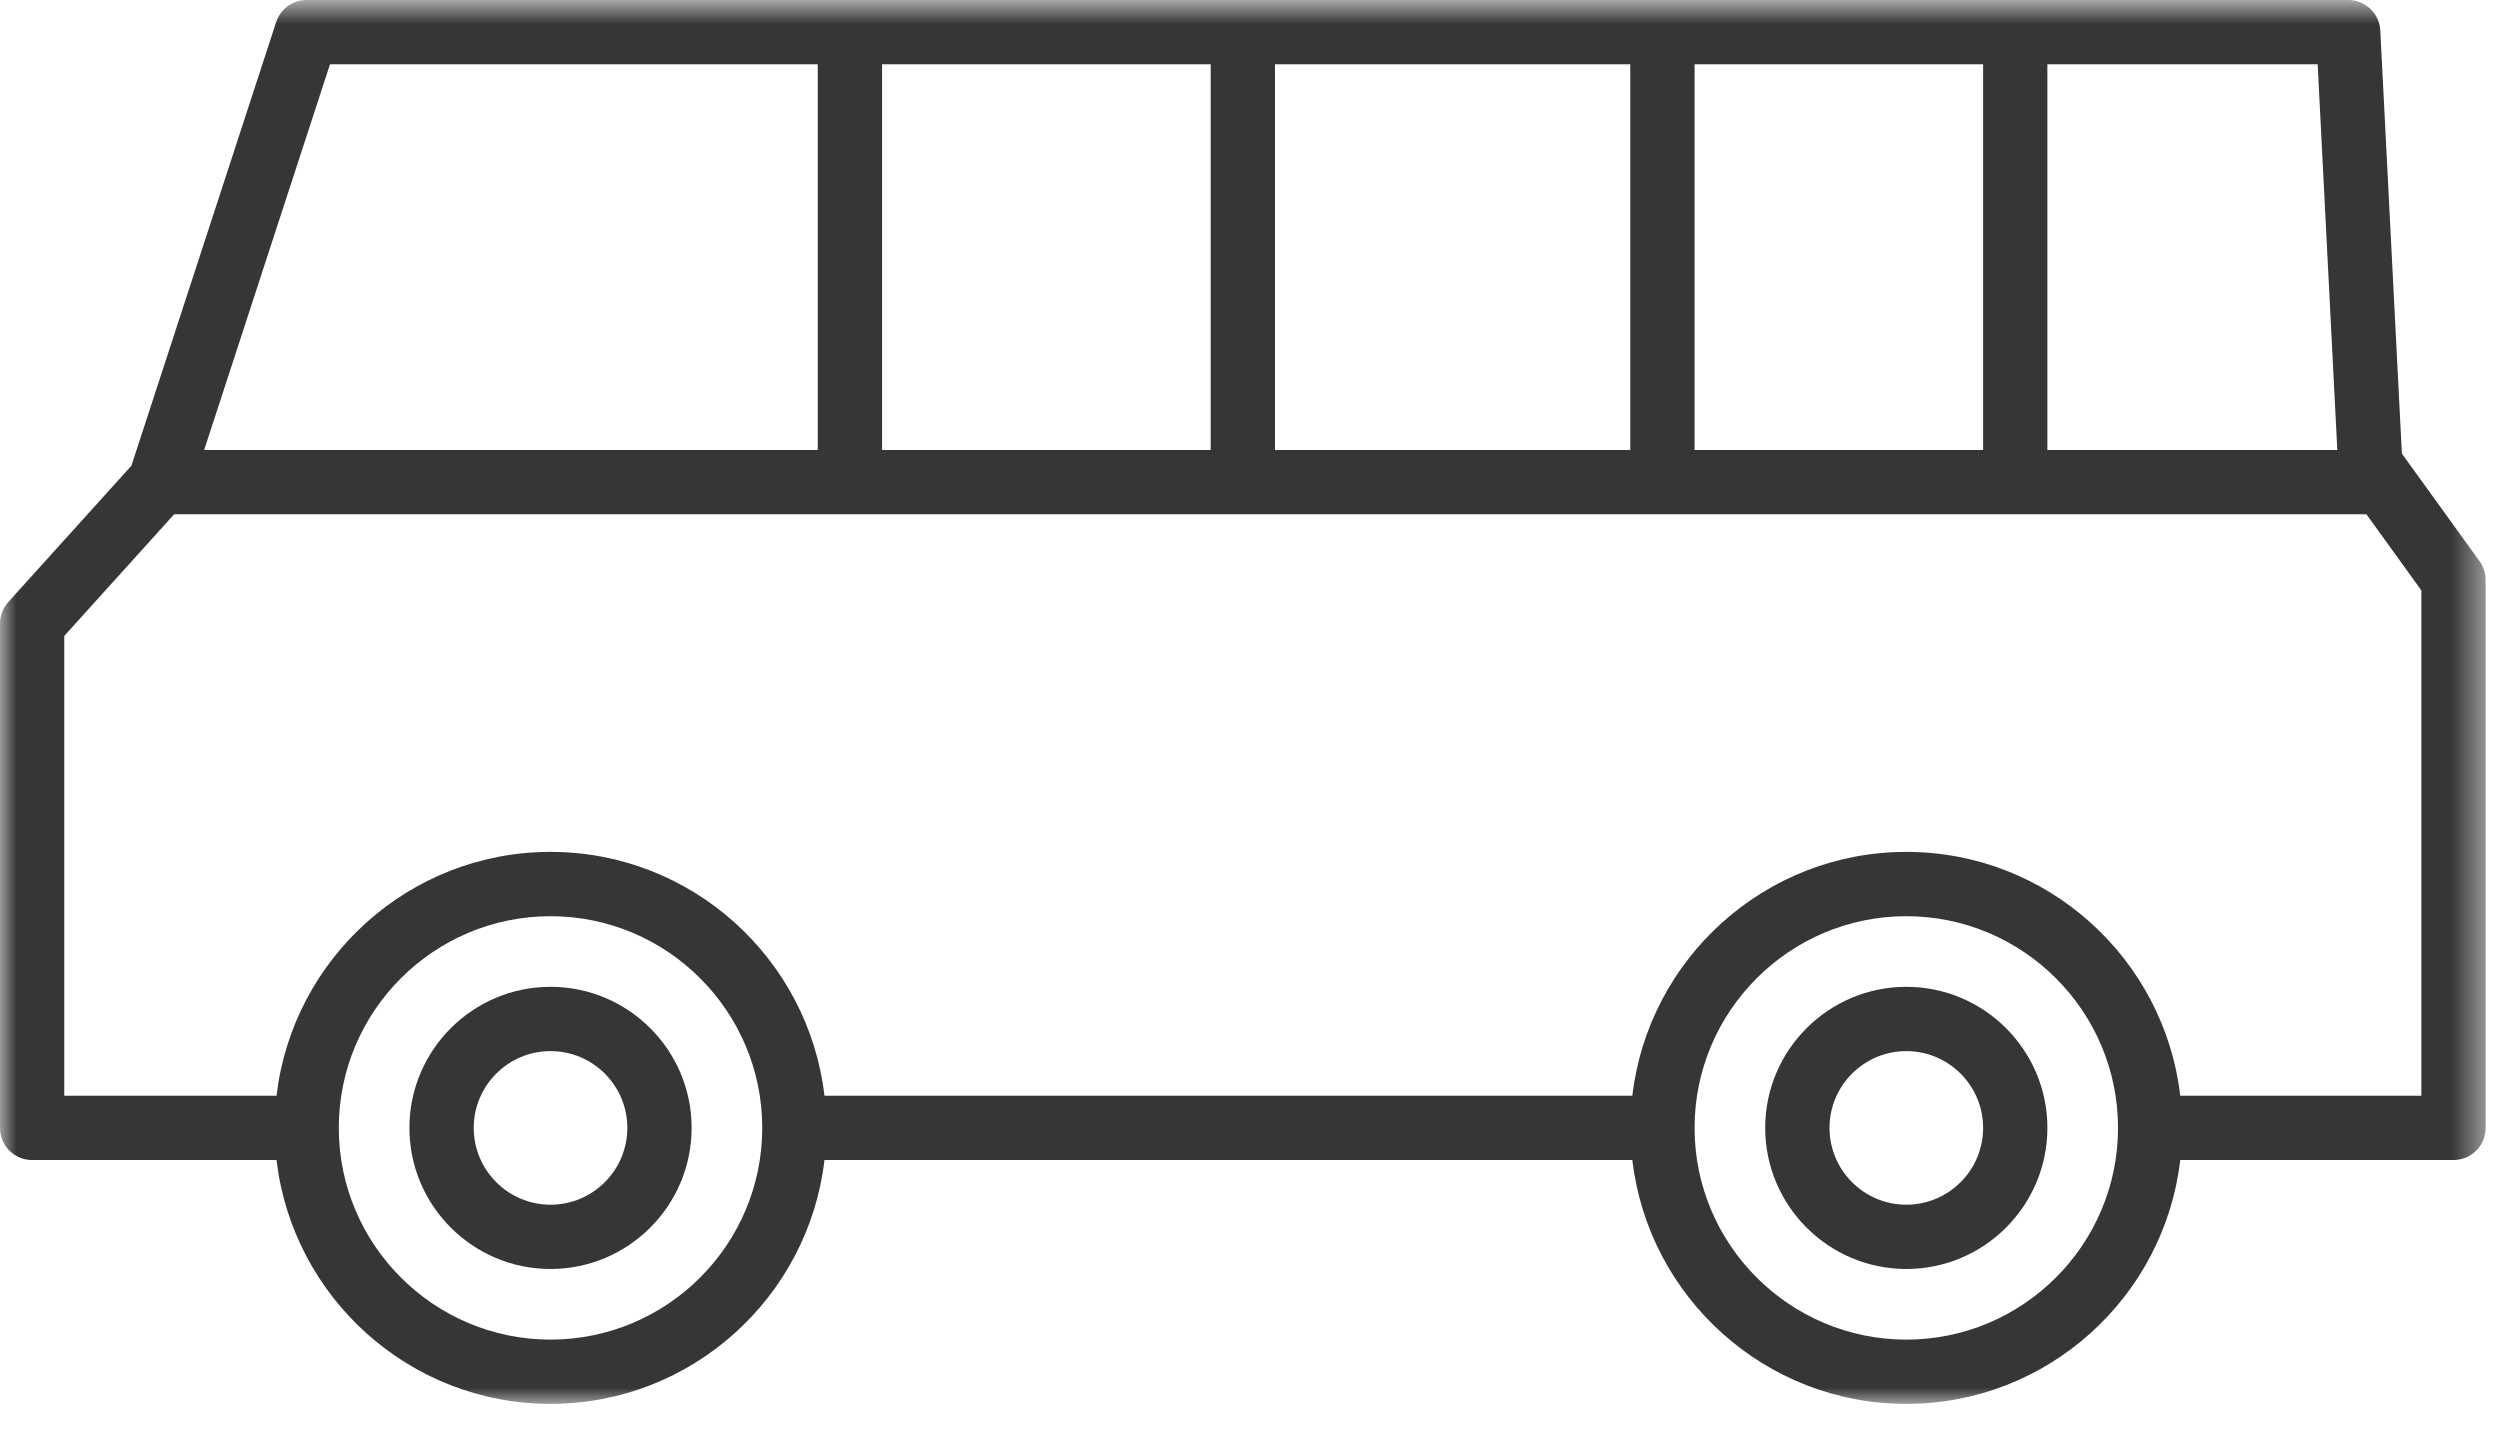
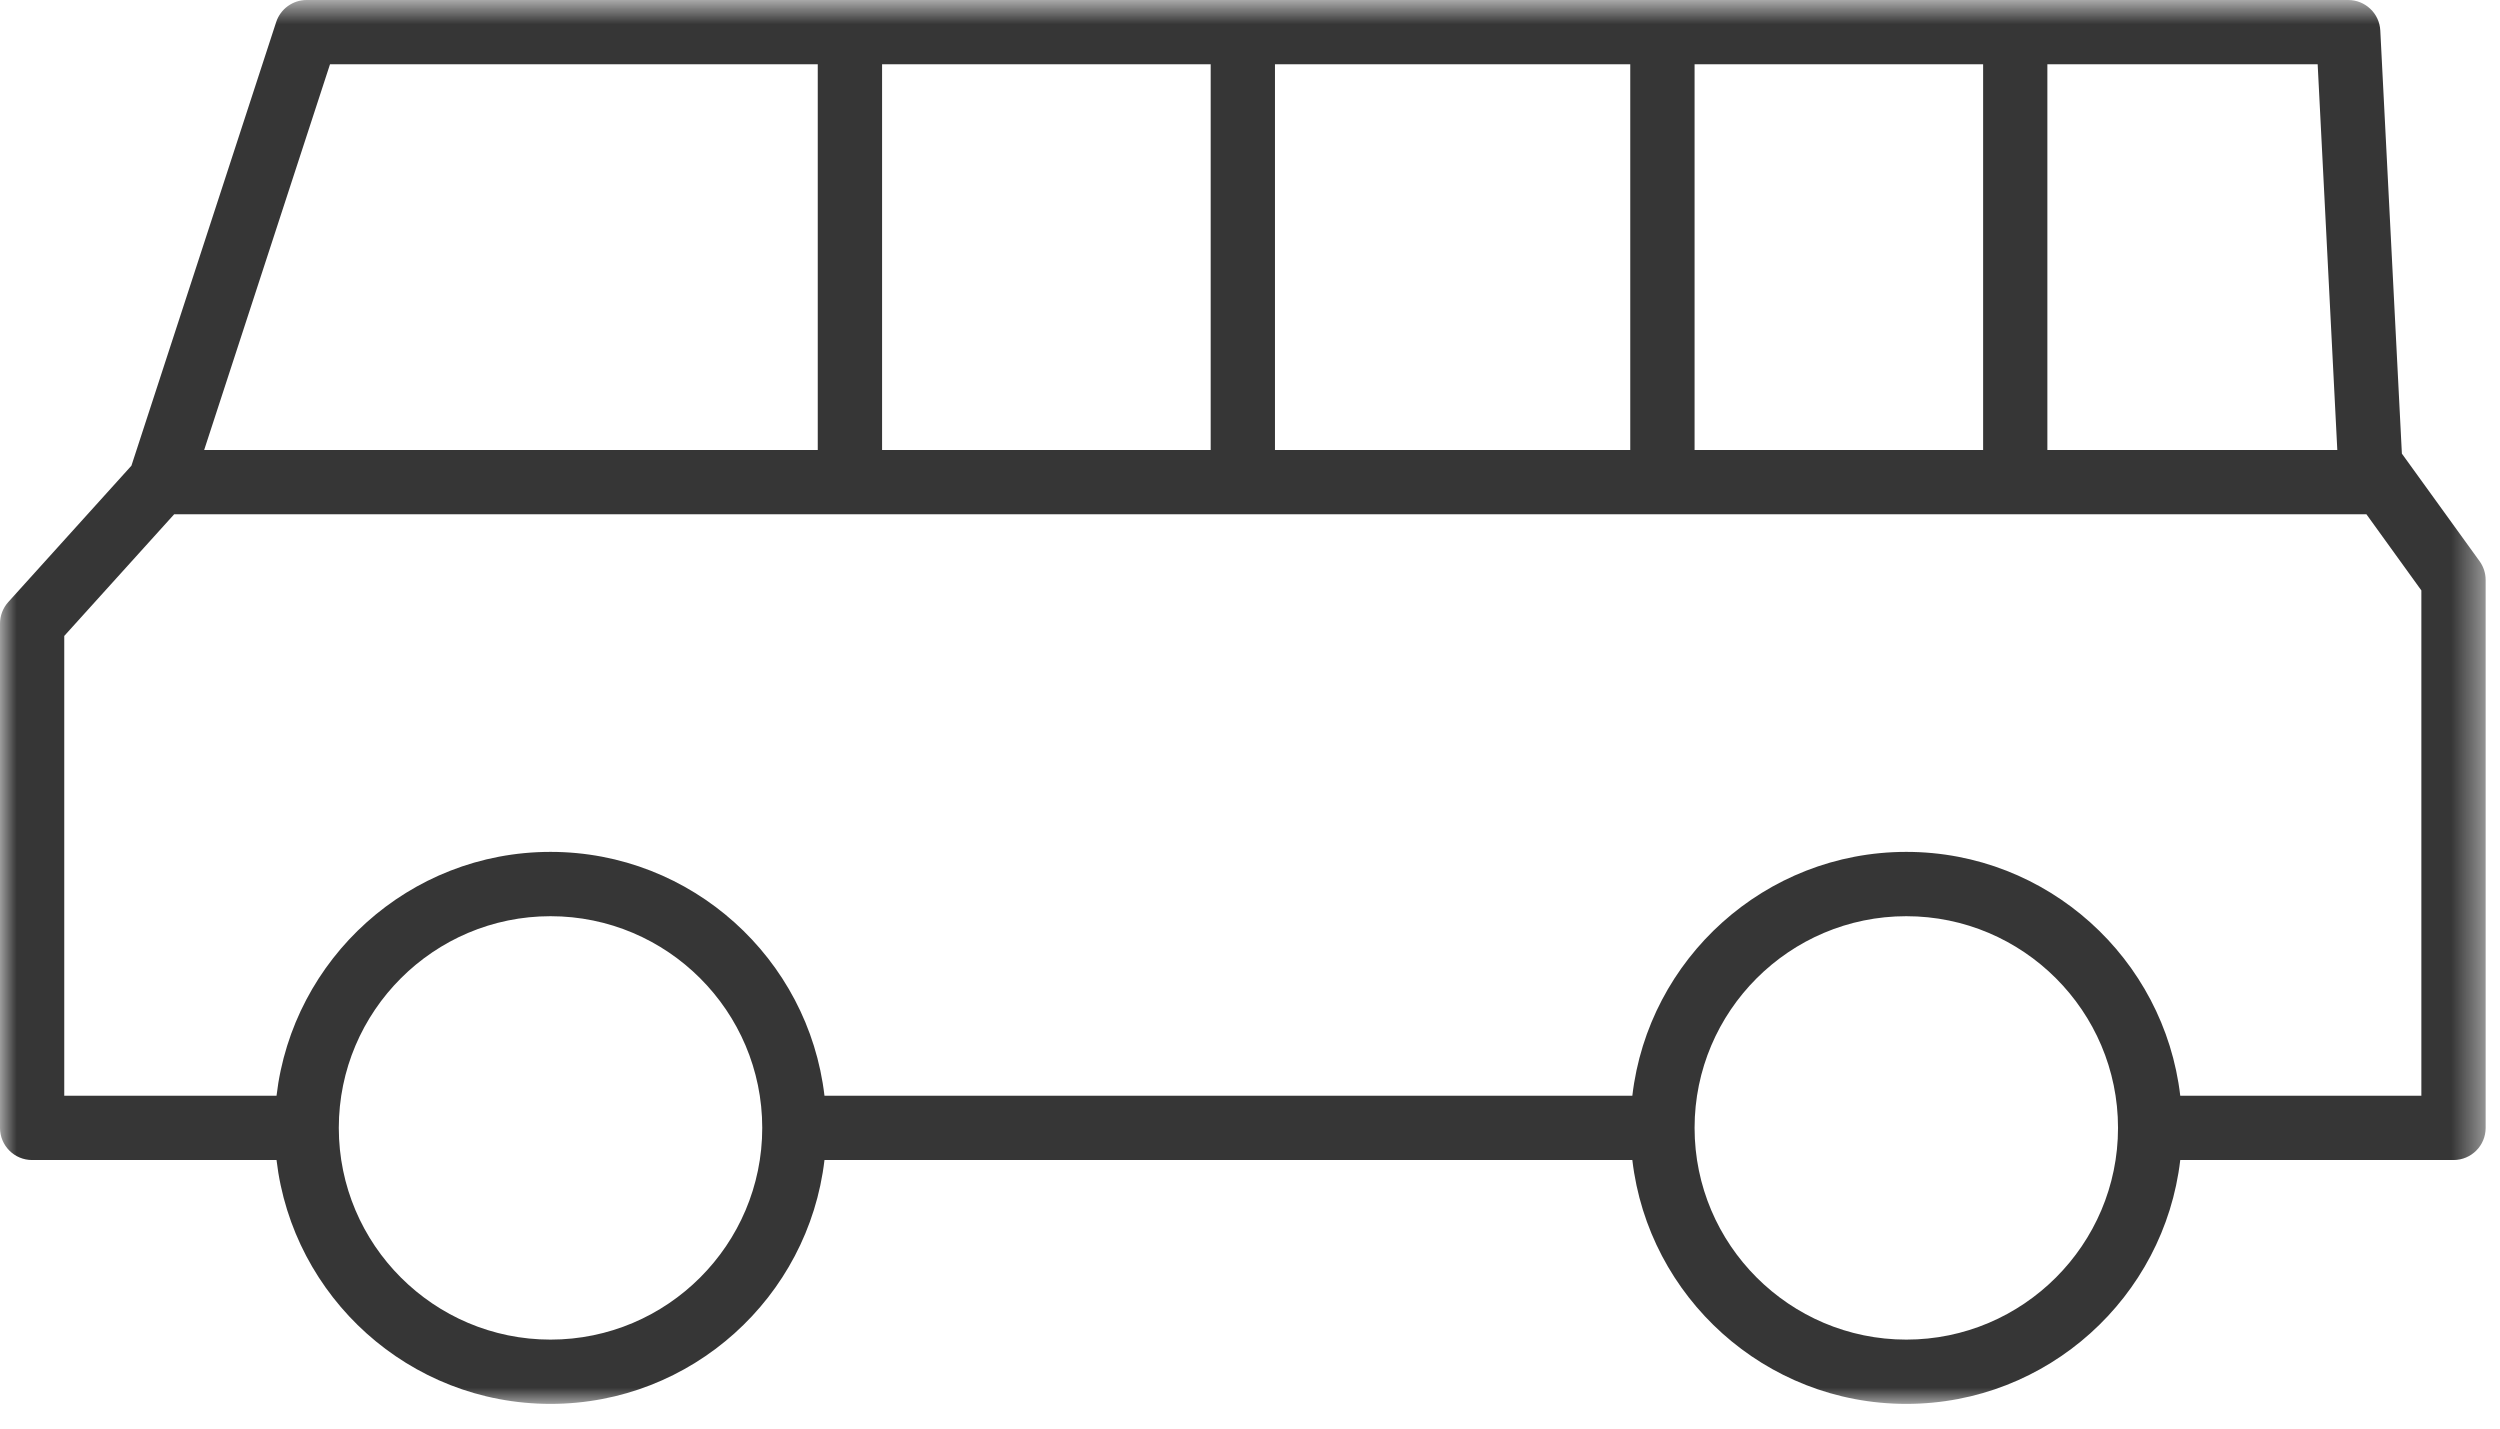
<svg xmlns="http://www.w3.org/2000/svg" xmlns:xlink="http://www.w3.org/1999/xlink" width="77px" height="44px" viewBox="0 0 77 44" version="1.1">
  <title>icon_bus</title>
  <desc>Created with Sketch.</desc>
  <defs>
    <polygon id="path-1" points="0 0.76 76.558 0.76 76.558 44 0 44" fill="#fff" />
  </defs>
  <g id="Design" stroke="none" stroke-width="1" fill="#363636" fill-rule="evenodd">
    <g id="Assets" transform="translate(-934, -1213)">
      <g id="new" transform="translate(61, 676)">
        <g id="icon_bus" transform="translate(873, 536)">
          <g id="Group-3" transform="translate(0, 0.24)">
            <mask id="mask-2" fill="#363636">
              <use xlink:href="#path-1" />
            </mask>
            <g id="Clip-2" />
            <path d="M74.578,34.509 L67.152,34.509 C66.66,30.287 63.066,26.998 58.714,26.998 C54.362,26.998 50.768,30.287 50.276,34.509 L25.394,34.509 C24.902,30.287 21.307,26.998 16.956,26.998 C12.604,26.998 9.011,30.287 8.517,34.509 L1.979,34.509 L1.979,20.347 L5.364,16.6 L72.886,16.6 L74.578,18.945 L74.578,34.509 Z M58.714,42.02 C55.119,42.02 52.193,39.094 52.193,35.499 C52.193,31.904 55.119,28.979 58.714,28.979 C62.309,28.979 65.235,31.904 65.235,35.499 C65.235,39.094 62.309,42.02 58.714,42.02 Z M16.956,42.02 C13.361,42.02 10.435,39.094 10.435,35.499 C10.435,31.904 13.361,28.979 16.956,28.979 C20.552,28.979 23.477,31.904 23.477,35.499 C23.477,39.094 20.552,42.02 16.956,42.02 Z M10.164,2.74 L25.187,2.74 L25.187,14.62 L6.288,14.62 L10.164,2.74 Z M27.168,14.62 L37.289,14.62 L37.289,2.74 L27.168,2.74 L27.168,14.62 Z M39.269,14.62 L50.212,14.62 L50.212,2.74 L39.269,2.74 L39.269,14.62 Z M52.193,14.62 L61.08,14.62 L61.08,2.74 L52.193,2.74 L52.193,14.62 Z M63.059,2.74 L71.384,2.74 L71.989,14.62 L63.059,14.62 L63.059,2.74 Z M76.371,18.045 L73.978,14.732 L73.313,1.7 C73.287,1.174 72.851,0.76 72.325,0.76 L9.445,0.76 C9.016,0.76 8.637,1.036 8.505,1.443 L4.048,15.103 L0.255,19.303 C0.091,19.485 0,19.721 0,19.967 L0,35.499 C0,36.046 0.442,36.489 0.989,36.489 L8.517,36.489 C9.011,40.711 12.604,44 16.956,44 C21.307,44 24.902,40.711 25.394,36.489 L50.276,36.489 C50.768,40.711 54.362,44 58.714,44 C63.066,44 66.66,40.711 67.152,36.489 L75.568,36.489 C76.115,36.489 76.558,36.046 76.558,35.499 L76.558,18.625 C76.558,18.416 76.493,18.214 76.371,18.045 Z" id="Fill-1" fill="#363636" mask="url(#mask-2)" />
          </g>
-           <path d="M16.956,38.105 C15.652,38.105 14.591,37.044 14.591,35.739 C14.591,34.435 15.652,33.374 16.956,33.374 C18.261,33.374 19.322,34.435 19.322,35.739 C19.322,37.044 18.261,38.105 16.956,38.105 M16.956,31.394 C14.56,31.394 12.61,33.343 12.61,35.739 C12.61,38.135 14.56,40.085 16.956,40.085 C19.353,40.085 21.302,38.135 21.302,35.739 C21.302,33.343 19.353,31.394 16.956,31.394" id="Fill-4" fill="#363636" />
-           <path d="M58.714,38.105 C57.41,38.105 56.349,37.044 56.349,35.739 C56.349,34.435 57.41,33.374 58.714,33.374 C60.019,33.374 61.08,34.435 61.08,35.739 C61.08,37.044 60.019,38.105 58.714,38.105 M58.714,31.394 C56.318,31.394 54.368,33.343 54.368,35.739 C54.368,38.135 56.318,40.085 58.714,40.085 C61.111,40.085 63.06,38.135 63.06,35.739 C63.06,33.343 61.111,31.394 58.714,31.394" id="Fill-6" fill="#363636" />
        </g>
      </g>
    </g>
  </g>
</svg>